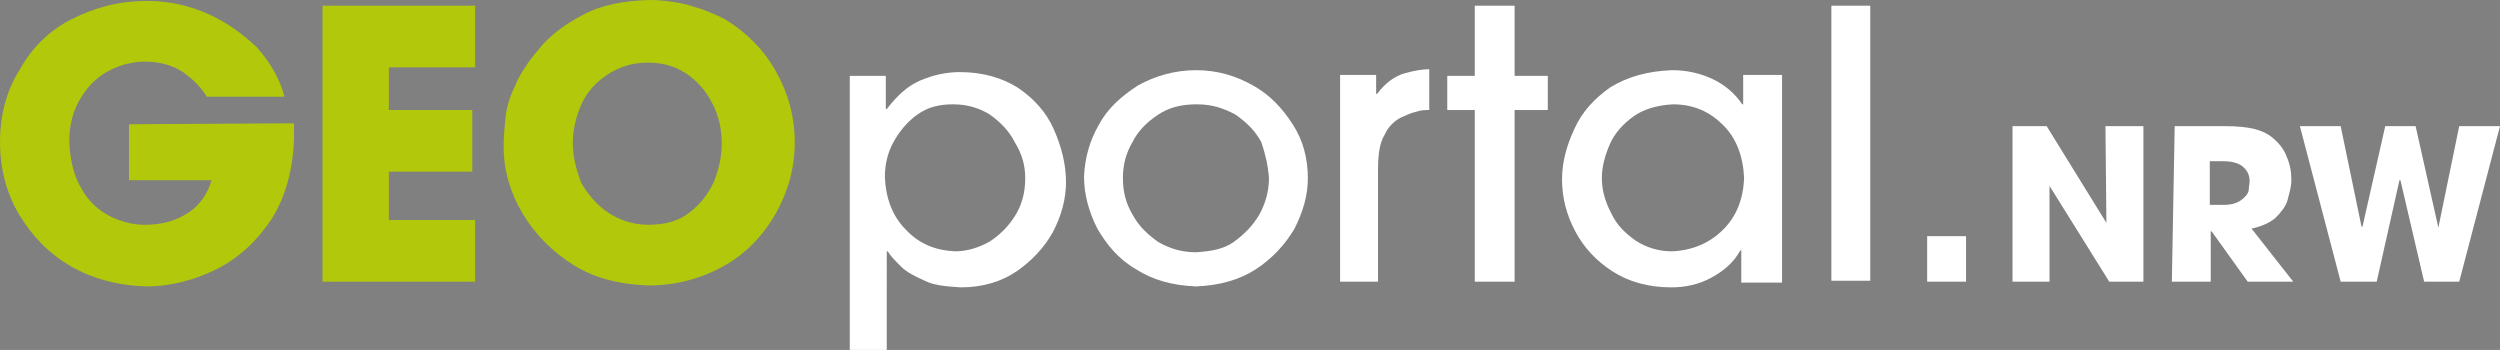
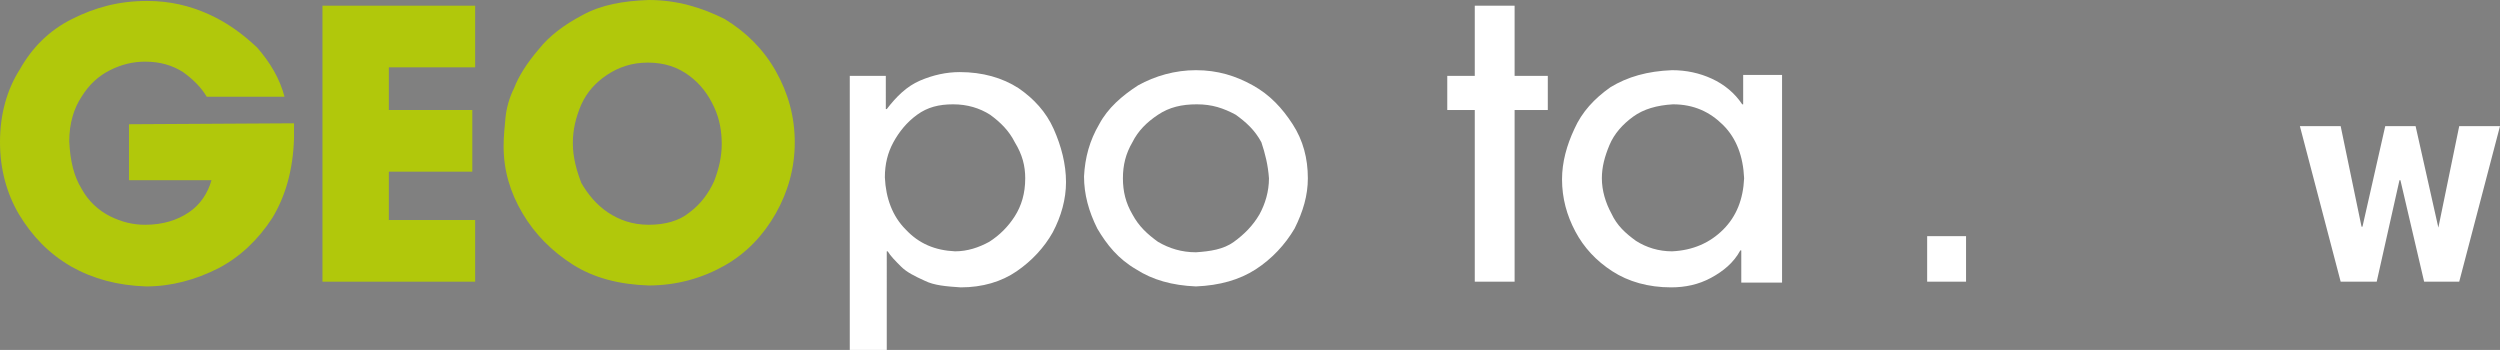
<svg xmlns="http://www.w3.org/2000/svg" xmlns:ns1="http://sodipodi.sourceforge.net/DTD/sodipodi-0.dtd" xmlns:ns2="http://www.inkscape.org/namespaces/inkscape" version="1.1" id="svg413" x="0px" y="0px" viewBox="0 0 263.6 36.9" style="enable-background:new 0 0 263.6 36.9;" xml:space="preserve">
  <rect x="0" y="0" width="263.6" height="36.9" fill="#808080" stroke="none" />
  <style type="text/css">
	.st0{fill:none;stroke:#000000;stroke-width:2.149;stroke-miterlimit:10.952;}
	.st1{fill-rule:evenodd;clip-rule:evenodd;fill:#B1C80B;}
	.st2{fill-rule:evenodd;clip-rule:evenodd;fill:#FFFFFF;}
</style>
  <ns1:namedview bordercolor="#666666" borderopacity="1.0" id="namedview415" ns2:current-layer="layer1" ns2:cx="931.26981" ns2:cy="690.84139" ns2:document-units="mm" ns2:pagecheckerboard="0" ns2:pageopacity="0.0" ns2:pageshadow="2" ns2:window-height="1137" ns2:window-maximized="1" ns2:window-width="1920" ns2:window-x="-8" ns2:window-y="-8" ns2:zoom="0.64052329" pagecolor="#ffffff" showgrid="false">
	</ns1:namedview>
  <g>
    <path id="path355" class="st0" d="M6.9,33.2" />
    <path id="path357" class="st1" d="M13.6,13.1v5.9h8.7c-0.4,1.4-1.2,2.6-2.4,3.4c-1.2,0.8-2.7,1.3-4.6,1.3c-1.3,0-2.5-0.3-3.7-0.9   c-1.2-0.6-2.3-1.6-3-2.9c-0.8-1.3-1.2-2.9-1.3-5c0-1.9,0.5-3.5,1.3-4.7c0.8-1.3,1.8-2.2,3-2.8c1.2-0.6,2.4-0.9,3.7-0.9   c1.6,0,2.9,0.4,4,1.1c1.1,0.8,1.9,1.6,2.5,2.6H30c-0.5-1.9-1.5-3.6-2.9-5.2C25.6,3.6,24,2.4,22,1.5c-2-0.9-4.1-1.4-6.5-1.4   C12.5,0.1,10,0.8,7.6,2S3.4,5,2.1,7.3C0.7,9.5,0,12.1,0,15c0,2.8,0.7,5.4,2,7.6c1.4,2.3,3.1,4.1,5.5,5.5c2.3,1.3,4.9,2,7.9,2.1   c2.7,0,5.2-0.7,7.6-1.9c2.3-1.2,4.2-3,5.7-5.3c1.4-2.3,2.2-5.1,2.3-8.4c0-0.3,0-0.5,0-0.8c0-0.2,0-0.5,0-0.8L13.6,13.1z" />
    <polygon id="polygon359" class="st1" points="41,7.1 50.1,7.1 50.1,0.6 34,0.6 34,29.7 50.1,29.7 50.1,23.2 41,23.2 41,18.1    49.8,18.1 49.8,11.6 41,11.6  " />
    <path id="path361" class="st1" d="M54.2,9.3c-0.5,1-0.8,2.1-0.9,3.1c-0.1,1.1-0.2,2-0.2,3c0,2.6,0.7,4.9,2,7.1s3.1,4,5.3,5.4   c2.2,1.4,4.9,2.1,8,2.2c3,0,5.7-0.8,8-2.1c2.3-1.3,4.1-3.2,5.4-5.5c1.3-2.3,2-4.8,2-7.5s-0.7-5.2-2-7.5c-1.3-2.3-3.1-4.1-5.4-5.5   C74,0.8,71.4,0,68.4,0c-2.7,0.1-5,0.5-7,1.6c-1.9,1-3.5,2.2-4.6,3.6C55.6,6.6,54.7,8,54.2,9.3L54.2,9.3z M60.4,15.1   c0-1.4,0.3-2.7,0.9-4.1c0.6-1.3,1.5-2.3,2.7-3.1c1.2-0.8,2.6-1.3,4.3-1.3c1.8,0,3.2,0.5,4.4,1.4c1.2,0.9,2,2,2.6,3.3   c0.6,1.3,0.8,2.6,0.8,3.9s-0.3,2.6-0.8,3.9c-0.6,1.3-1.4,2.4-2.6,3.3c-1.1,0.9-2.6,1.3-4.3,1.3c-1.7,0-3.1-0.5-4.3-1.3   c-1.2-0.8-2.1-1.9-2.8-3.1C60.8,18,60.4,16.6,60.4,15.1z" />
    <path id="path363" class="st2" d="M89.4,36.9h4.1V26.5h0.1c0.3,0.5,0.8,1,1.4,1.6c0.6,0.6,1.4,1,2.5,1.5c1,0.5,2.3,0.6,3.8,0.7   c2.3,0,4.3-0.6,5.9-1.7c1.6-1.1,2.9-2.5,3.8-4.1c0.9-1.7,1.4-3.5,1.4-5.3c0-1.9-0.5-3.8-1.3-5.6c-0.8-1.8-2.1-3.2-3.7-4.3   c-1.7-1.1-3.8-1.7-6.2-1.7c-1.4,0-2.8,0.3-4.2,0.9s-2.5,1.7-3.5,3h-0.1V8h-3.8V36.9z M108.1,18.8c0,1.6-0.4,2.9-1.1,4   c-0.7,1.1-1.6,2-2.7,2.7c-1.1,0.6-2.3,1-3.6,1c-2.1-0.1-3.8-0.8-5.2-2.3c-1.4-1.4-2.1-3.3-2.2-5.5c0-1.4,0.3-2.6,0.9-3.7   c0.6-1.1,1.4-2.1,2.5-2.9c1.1-0.8,2.3-1.1,3.8-1.1c1.5,0,2.8,0.4,3.9,1.1c1.1,0.8,2,1.7,2.6,2.9C107.8,16.3,108.1,17.5,108.1,18.8z   " />
    <path id="path365" class="st2" d="M137.9,18.8c0-2.1-0.5-4-1.6-5.7s-2.4-3.1-4.2-4.1c-1.8-1-3.7-1.6-6-1.6c-2.2,0-4.3,0.6-6.1,1.6   c-1.7,1.1-3.2,2.4-4.1,4.1c-1,1.7-1.5,3.5-1.6,5.5c0,1.9,0.5,3.7,1.4,5.5c1,1.7,2.2,3.2,4.1,4.3c1.7,1.1,3.8,1.7,6.3,1.8   c2.5-0.1,4.6-0.7,6.3-1.8c1.7-1.1,3.1-2.6,4.1-4.3C137.4,22.3,137.9,20.6,137.9,18.8L137.9,18.8z M133.8,18.8c0,1.4-0.4,2.7-1,3.8   c-0.7,1.2-1.6,2.1-2.7,2.9c-1.1,0.8-2.5,1-4,1.1c-1.5,0-2.8-0.4-4-1.1c-1.1-0.8-2-1.6-2.7-2.9c-0.7-1.2-1-2.4-1-3.8   c0-1.4,0.3-2.6,1-3.8c0.6-1.2,1.5-2.1,2.7-2.9c1.2-0.8,2.5-1.1,4.1-1.1s2.8,0.4,4.1,1.1c1.1,0.8,2,1.6,2.7,2.9   C133.4,16.2,133.7,17.4,133.8,18.8L133.8,18.8z" />
-     <path id="path367" class="st2" d="M145.3,29.7V17.8c0-1.6,0.2-2.8,0.7-3.6c0.4-0.9,1.1-1.5,1.7-1.8c0.5-0.2,1-0.5,1.6-0.6   c0.5-0.2,1-0.2,1.4-0.2V7.3c-0.6,0-1.4,0.1-2.5,0.4c-1.1,0.3-2.1,1-3,2.2h-0.1V7.9h-3.8v21.8L145.3,29.7z" />
    <polygon id="polygon369" class="st2" points="152.6,11.6 155.5,11.6 155.5,29.7 159.7,29.7 159.7,11.6 163.2,11.6 163.2,8 159.7,8    159.7,0.6 155.5,0.6 155.5,8 152.6,8  " />
    <path id="path371" class="st2" d="M187.9,29.7V7.9h-4.1V11h-0.1c-0.8-1.2-1.9-2.1-3.2-2.7s-2.7-0.9-4.2-0.9   c-2.6,0.1-4.7,0.7-6.5,1.8c-1.7,1.2-3,2.6-3.8,4.4c-0.8,1.7-1.3,3.5-1.3,5.3c0,2,0.5,3.8,1.4,5.5c0.9,1.7,2.2,3.1,3.9,4.2   c1.7,1.1,3.8,1.7,6.2,1.7c1.5,0,2.9-0.3,4.2-1c1.3-0.7,2.4-1.6,3.1-2.9h0.1v3.4H187.9z M183.9,18.8c-0.1,2.2-0.8,4-2.2,5.4   c-1.4,1.4-3.2,2.2-5.4,2.3c-1.4,0-2.7-0.4-3.8-1.1c-1.1-0.8-2-1.6-2.6-2.9c-0.6-1.1-1-2.4-1-3.7c0-1.2,0.3-2.3,0.8-3.5   s1.4-2.2,2.5-3c1.1-0.8,2.5-1.2,4.2-1.3c2.2,0,3.9,0.8,5.3,2.2C183.1,14.6,183.8,16.5,183.9,18.8L183.9,18.8z" />
-     <rect id="rect373" x="193.1" y="0.6" class="st2" width="4.1" height="29" />
    <rect id="rect375" x="203.2" y="24.9" class="st2" width="4.1" height="4.8" />
-     <polygon id="polygon377" class="st2" points="222.1,23.5 222.1,23.5 215.8,13.3 212.2,13.3 212.2,29.7 216.1,29.7 216.1,19.7    216.1,19.6 222.4,29.7 226,29.7 226,13.3 222,13.3  " />
-     <path id="path379" class="st2" d="M229,29.7h4.1v-5.3h0.1l3.8,5.3h4.8l-4.4-5.6c1-0.2,1.9-0.6,2.5-1.1c0.6-0.6,1.1-1.2,1.3-1.9   c0.2-0.8,0.4-1.4,0.4-2.1c0-0.8-0.1-1.6-0.5-2.5c-0.3-0.8-0.8-1.4-1.5-2c-0.5-0.4-1.1-0.7-1.9-0.9c-0.8-0.2-1.8-0.3-3.2-0.3h-5.2   L229,29.7z M233,17h1.5c0.8,0,1.5,0.2,1.9,0.5c0.5,0.4,0.8,0.9,0.8,1.6c0,0.3-0.1,0.6-0.1,1c-0.1,0.4-0.4,0.7-0.8,1   c-0.4,0.3-1,0.5-1.8,0.5H233L233,17z" />
    <polygon id="polygon381" class="st2" points="259.3,13.3 257.1,24 257.1,24 254.7,13.3 251.5,13.3 249.1,23.9 249,23.9 246.8,13.3    242.5,13.3 246.8,29.7 250.6,29.7 253,19 253.1,19 255.6,29.7 259.3,29.7 263.6,13.3  " />
  </g>
</svg>